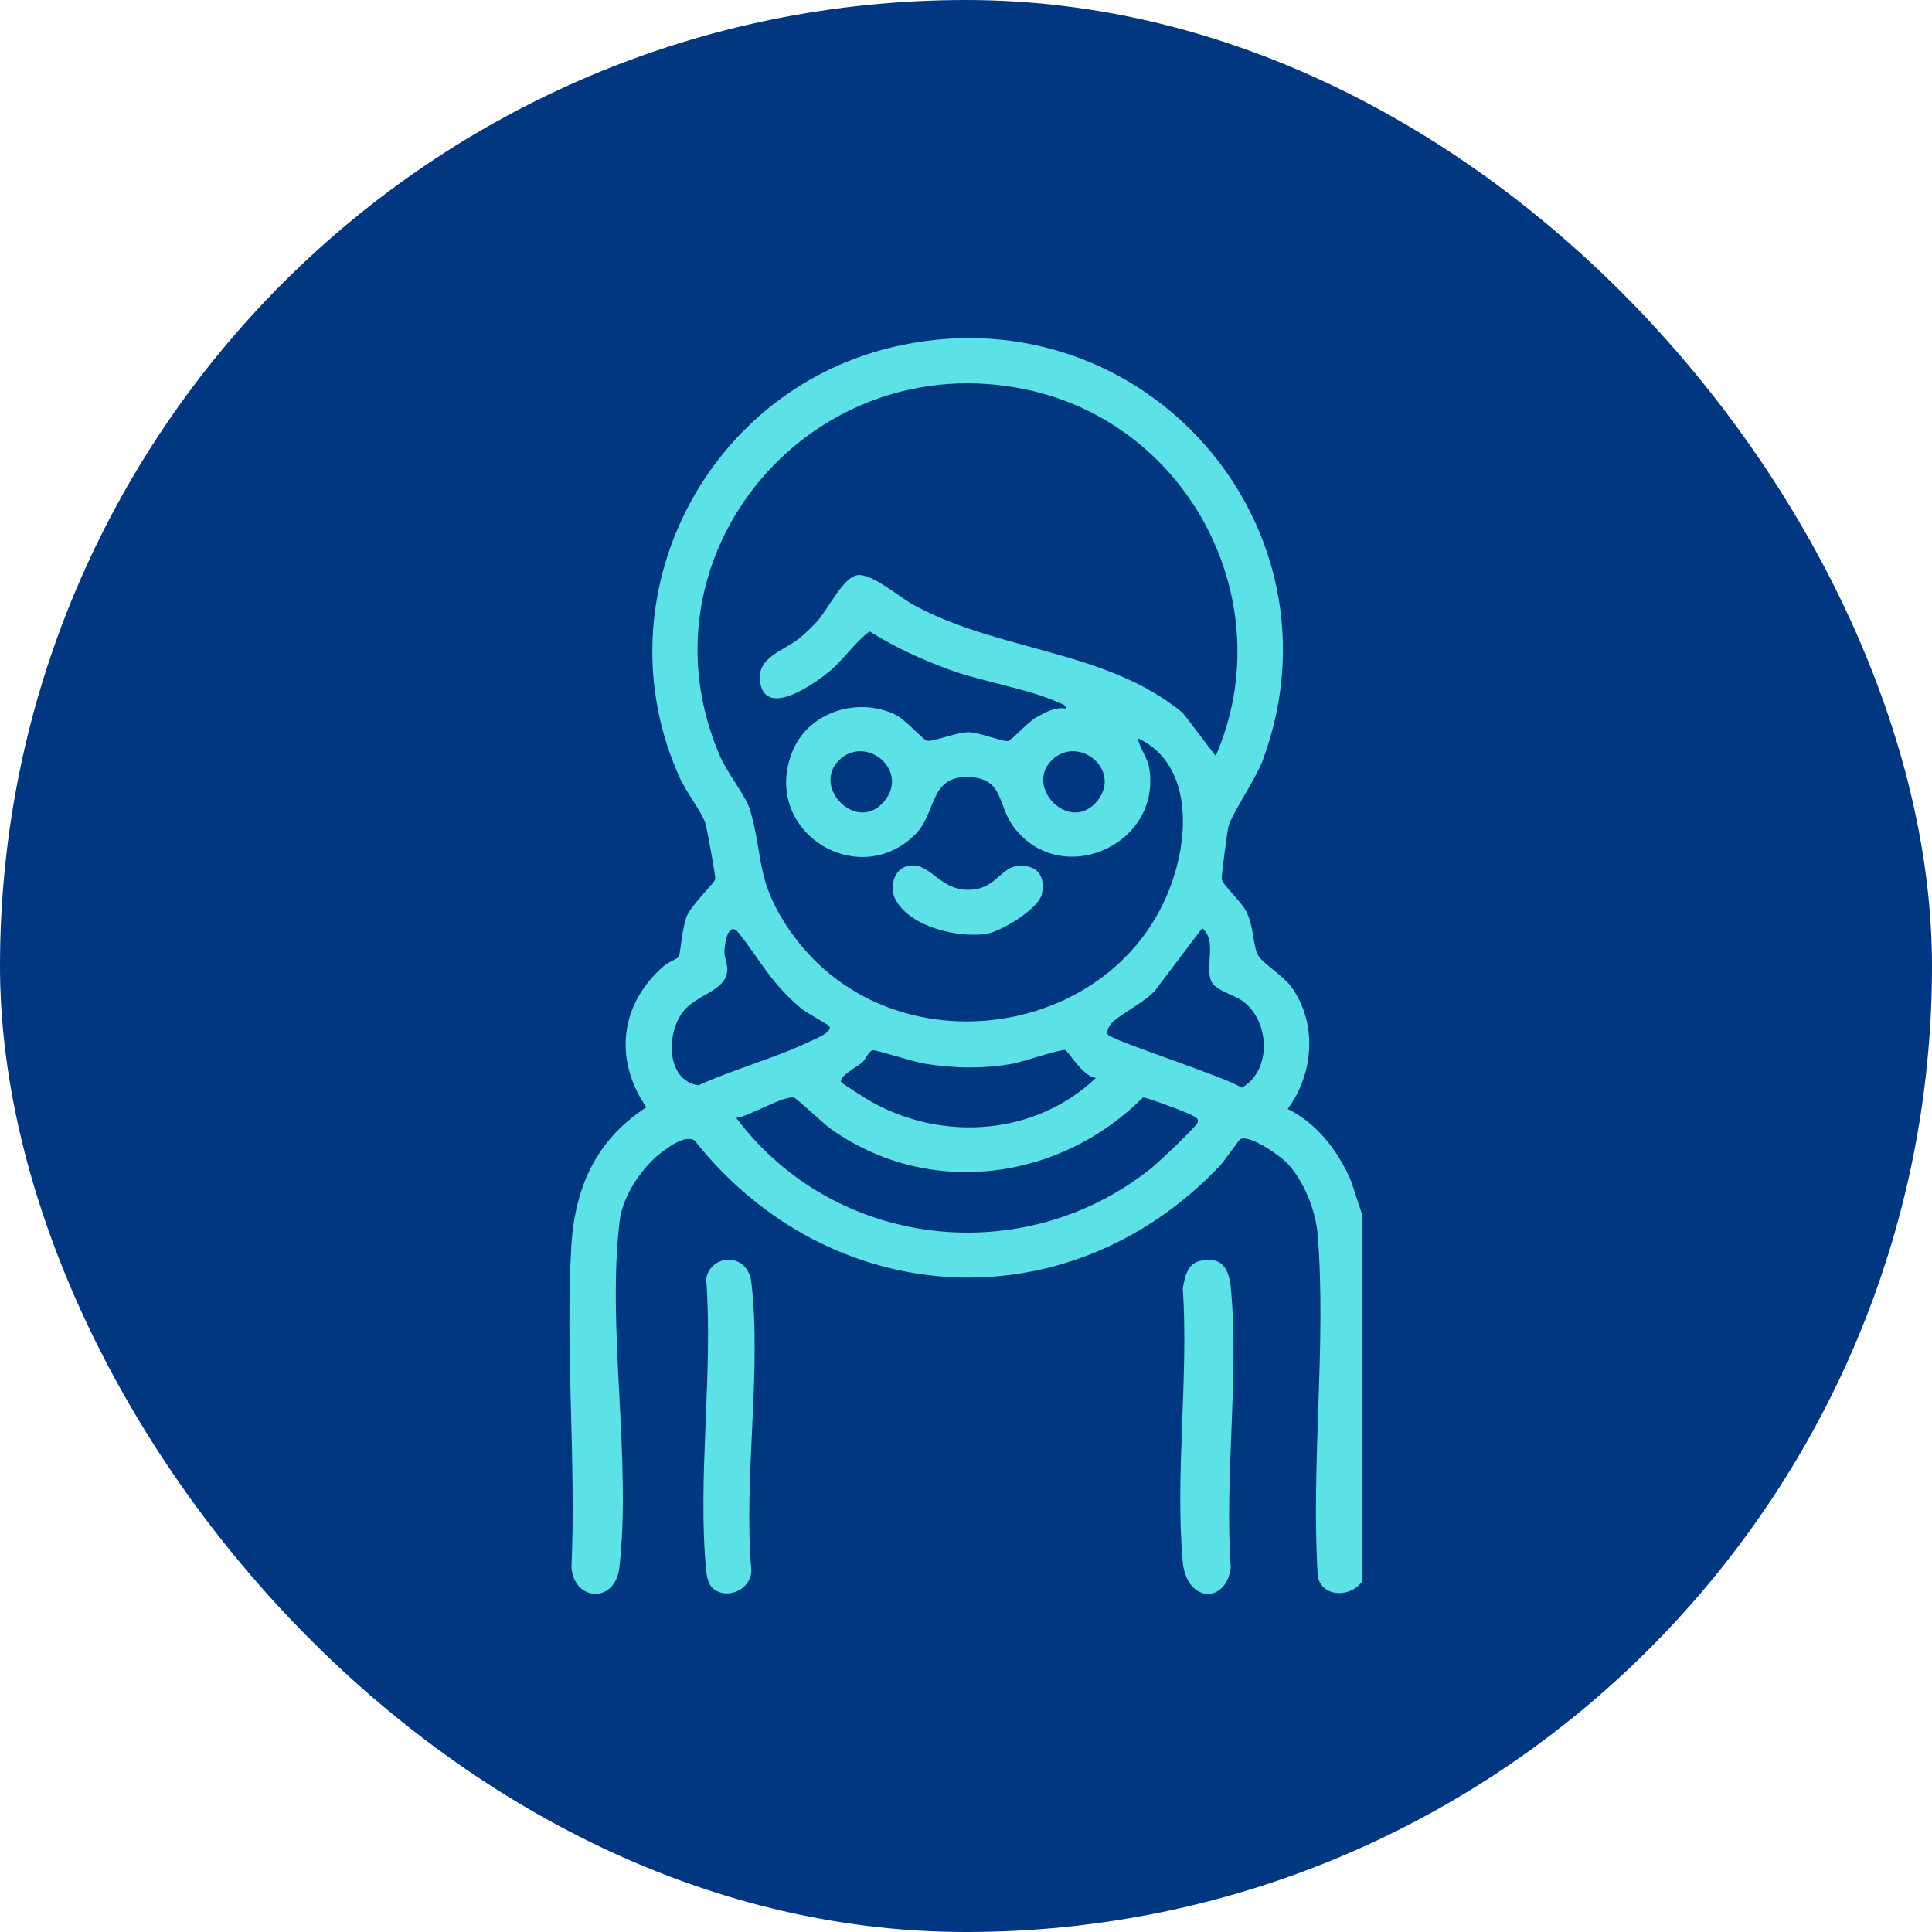
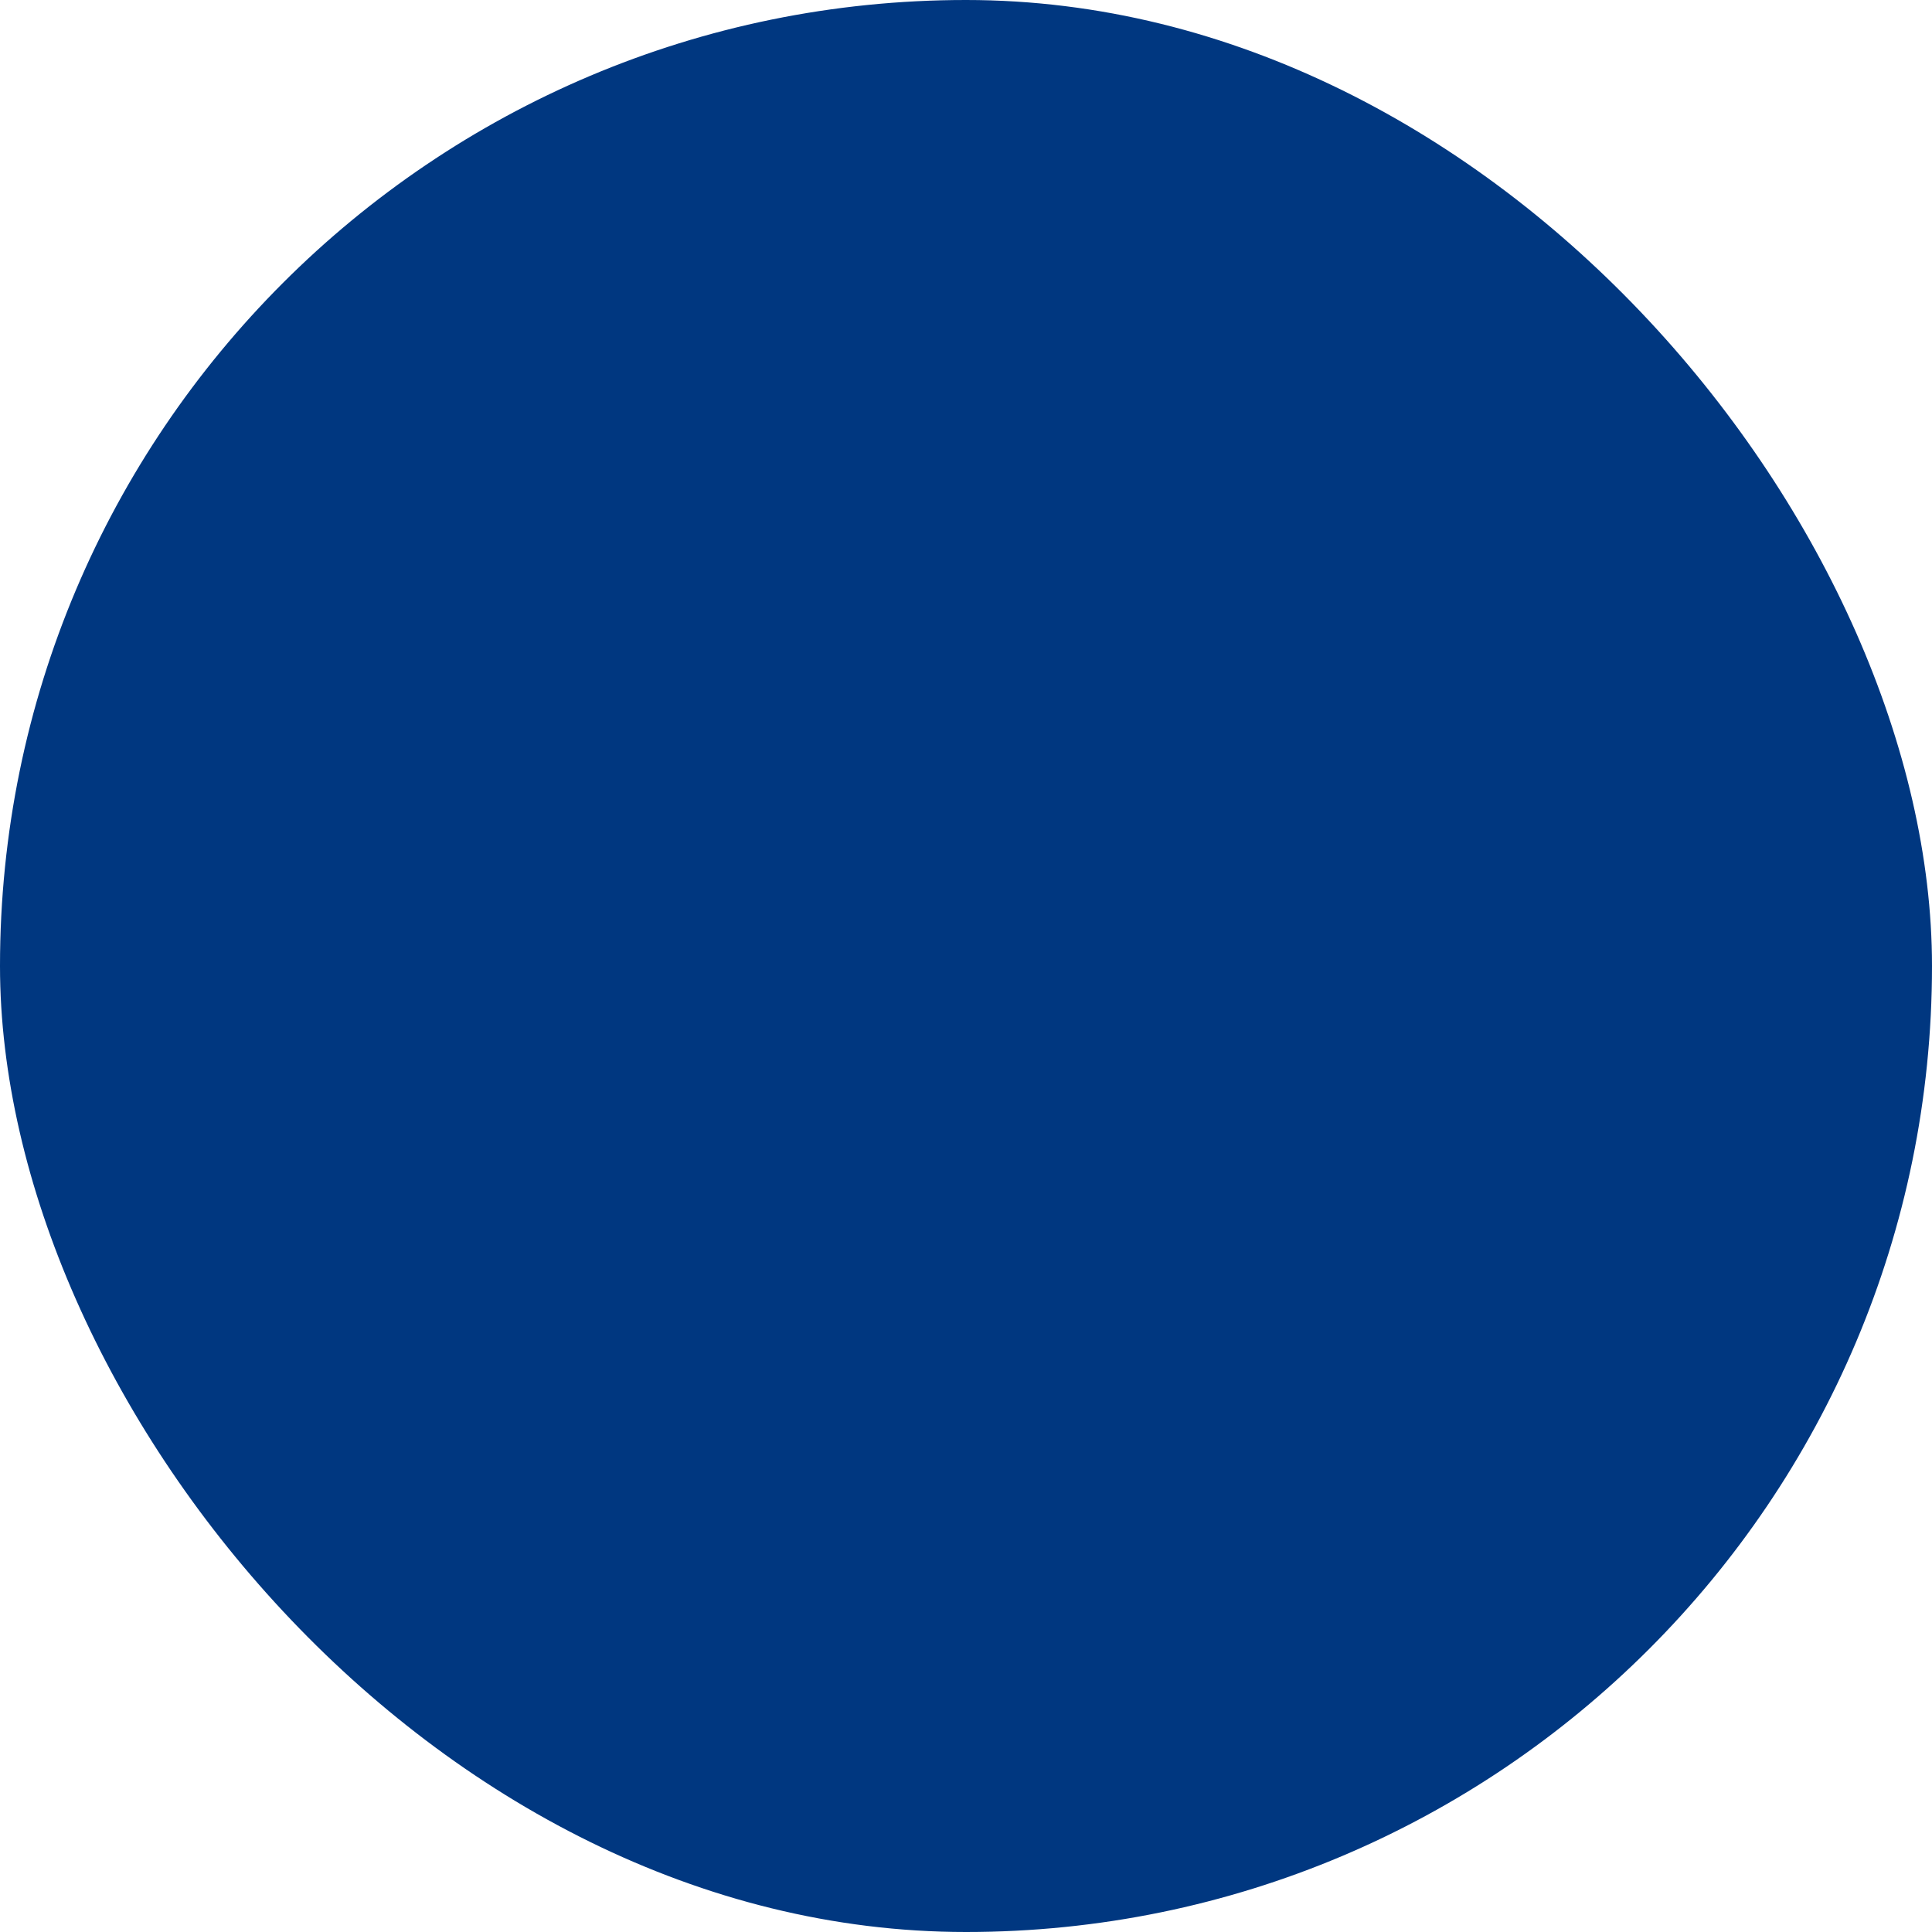
<svg xmlns="http://www.w3.org/2000/svg" width="60" height="60" viewBox="0 0 60 60" fill="none">
  <rect width="60" height="60" rx="30" fill="#003780" />
  <g clip-path="url(#clip0_501_12758)">
    <path d="M42.316 49.087C41.99 49.622 41.038 49.627 40.925 48.944C40.709 45.503 41.194 41.756 40.923 38.352C40.863 37.596 40.484 36.64 39.946 36.095C39.732 35.879 38.792 35.218 38.517 35.379C38.473 35.404 38.014 36.067 37.897 36.191C33.186 41.173 25.763 40.727 21.56 35.405C21.258 35.267 20.844 35.569 20.602 35.745C19.963 36.207 19.344 37.116 19.246 37.904C18.838 41.224 19.617 45.339 19.236 48.672C19.107 49.812 17.827 49.735 17.747 48.672C17.894 45.402 17.555 41.971 17.742 38.719C17.849 36.889 18.502 35.41 20.072 34.387C19.048 32.888 19.256 31.162 20.639 29.98C20.739 29.895 21.061 29.752 21.078 29.724C21.131 29.63 21.182 28.799 21.33 28.452C21.489 28.078 22.201 27.417 22.215 27.299C22.224 27.212 21.954 25.713 21.909 25.577C21.79 25.213 21.309 24.595 21.111 24.156C18.574 18.55 21.948 11.984 27.983 10.722C35.587 9.132 41.883 16.37 39.222 23.595C38.996 24.206 38.249 25.282 38.151 25.667C38.117 25.8 37.928 27.217 37.941 27.298C37.971 27.487 38.541 27.985 38.702 28.3C38.945 28.771 38.908 29.388 39.077 29.68C39.197 29.89 39.861 30.323 40.082 30.619C40.92 31.743 40.809 33.342 39.989 34.439C40.915 34.894 41.563 35.754 41.959 36.681L42.314 37.757V49.087H42.316ZM37.754 23.479C39.811 18.747 36.979 13.19 31.893 12.103C25.207 10.674 19.664 17.231 22.357 23.477C22.578 23.989 23.169 24.738 23.287 25.134C23.699 26.515 23.472 27.25 24.372 28.666C27.514 33.613 35.387 32.282 36.613 26.631C36.91 25.261 36.744 23.574 35.337 22.926C35.405 23.273 35.649 23.534 35.699 23.901C36.034 26.319 32.853 27.623 31.442 25.628C30.981 24.977 31.164 24.16 30.069 24.132C28.858 24.101 29.09 25.244 28.434 25.904C26.661 27.69 23.66 25.835 24.589 23.388C25.063 22.138 26.567 21.636 27.768 22.174C28.123 22.333 28.648 22.969 28.794 23.005C28.952 23.044 29.731 22.737 30.074 22.739C30.418 22.742 31.084 23.024 31.293 23.015C31.41 23.01 31.906 22.426 32.204 22.266C32.502 22.106 32.752 21.954 33.103 22.005C33.092 21.871 32.966 21.861 32.874 21.819C31.954 21.394 30.494 21.171 29.451 20.785C28.6 20.471 27.772 20.091 27.007 19.609C26.552 19.941 26.206 20.48 25.753 20.856C25.343 21.194 23.814 22.31 23.612 21.218C23.462 20.404 24.34 20.227 24.865 19.791C25.032 19.651 25.236 19.451 25.382 19.29C25.729 18.908 26.19 17.904 26.645 17.86C27.1 17.817 27.943 18.555 28.389 18.796C31.058 20.245 34.365 20.18 36.735 22.142L37.755 23.478L37.754 23.479ZM26.062 23.605C25.186 24.452 26.637 25.919 27.477 24.866C28.237 23.911 26.889 22.806 26.062 23.605ZM32.669 23.605C31.794 24.452 33.244 25.919 34.084 24.866C34.844 23.911 33.496 22.806 32.669 23.605ZM25.75 31.864C25.72 31.822 25.022 31.437 24.869 31.307C23.945 30.528 23.632 29.852 22.944 28.976C22.638 28.586 22.512 29.224 22.498 29.526C22.488 29.753 22.604 29.938 22.586 30.149C22.532 30.797 21.617 30.867 21.191 31.448C20.683 32.142 20.697 33.56 21.692 33.704C22.799 33.2 24.076 32.861 25.162 32.338C25.289 32.277 25.881 32.052 25.75 31.864ZM34.41 32.133C34.536 32.316 38.096 33.456 38.564 33.781C39.516 33.236 39.433 31.697 38.587 31.085C38.337 30.905 37.741 30.751 37.618 30.479C37.411 30.022 37.807 29.222 37.337 28.823L35.943 30.666C35.688 31.073 34.721 31.515 34.493 31.81C34.427 31.895 34.353 32.048 34.41 32.133ZM33.088 32.611C33 32.56 31.72 32.987 31.45 33.035C30.517 33.196 29.642 33.182 28.71 33.033C28.413 32.986 27.193 32.6 27.113 32.615C26.964 32.645 26.89 32.904 26.767 33.004C26.644 33.104 26.017 33.455 26.126 33.61C26.158 33.655 26.929 34.142 27.055 34.213C29.297 35.469 32.164 35.259 34.036 33.474C33.659 33.464 33.189 32.67 33.09 32.613L33.088 32.611ZM22.866 34.718C25.904 38.773 31.765 39.466 35.753 36.28C35.96 36.114 37.167 34.983 37.197 34.853C37.227 34.722 37.126 34.696 37.038 34.644C36.898 34.559 35.576 34.063 35.495 34.083C32.911 36.673 28.864 37.221 25.813 35.068C25.587 34.908 24.734 34.104 24.66 34.086C24.351 34.013 23.256 34.675 22.865 34.718H22.866Z" fill="#5CE1E6" />
    <path d="M37.265 39.159C37.958 39.002 38.167 39.401 38.226 40.01C38.485 42.752 38.025 45.888 38.222 48.672C38.09 49.819 36.845 49.786 36.73 48.491C36.49 45.792 36.916 42.749 36.733 40.013C36.792 39.669 36.871 39.247 37.266 39.157L37.265 39.159Z" fill="#5CE1E6" />
    <path d="M22.148 49.336C22.001 49.218 21.946 48.951 21.93 48.77C21.656 45.915 22.151 42.635 21.931 39.733C22.037 38.946 23.218 38.858 23.334 39.828C23.66 42.578 23.084 45.949 23.334 48.767C23.334 49.35 22.607 49.701 22.148 49.336Z" fill="#5CE1E6" />
    <path d="M28.143 26.908C28.868 26.692 29.111 27.637 30.078 27.634C31.046 27.63 31.08 26.722 31.919 26.909C32.348 27.004 32.434 27.371 32.356 27.762C32.264 28.222 31.084 28.934 30.63 29.002C29.74 29.135 28.258 28.785 27.81 27.936C27.618 27.573 27.75 27.024 28.143 26.908Z" fill="#5CE1E6" />
  </g>
  <defs>
    <clipPath id="clip0_501_12758">
-       <rect width="24.632" height="39" fill="white" transform="translate(17.684 10.5)" />
-     </clipPath>
+       </clipPath>
  </defs>
</svg>